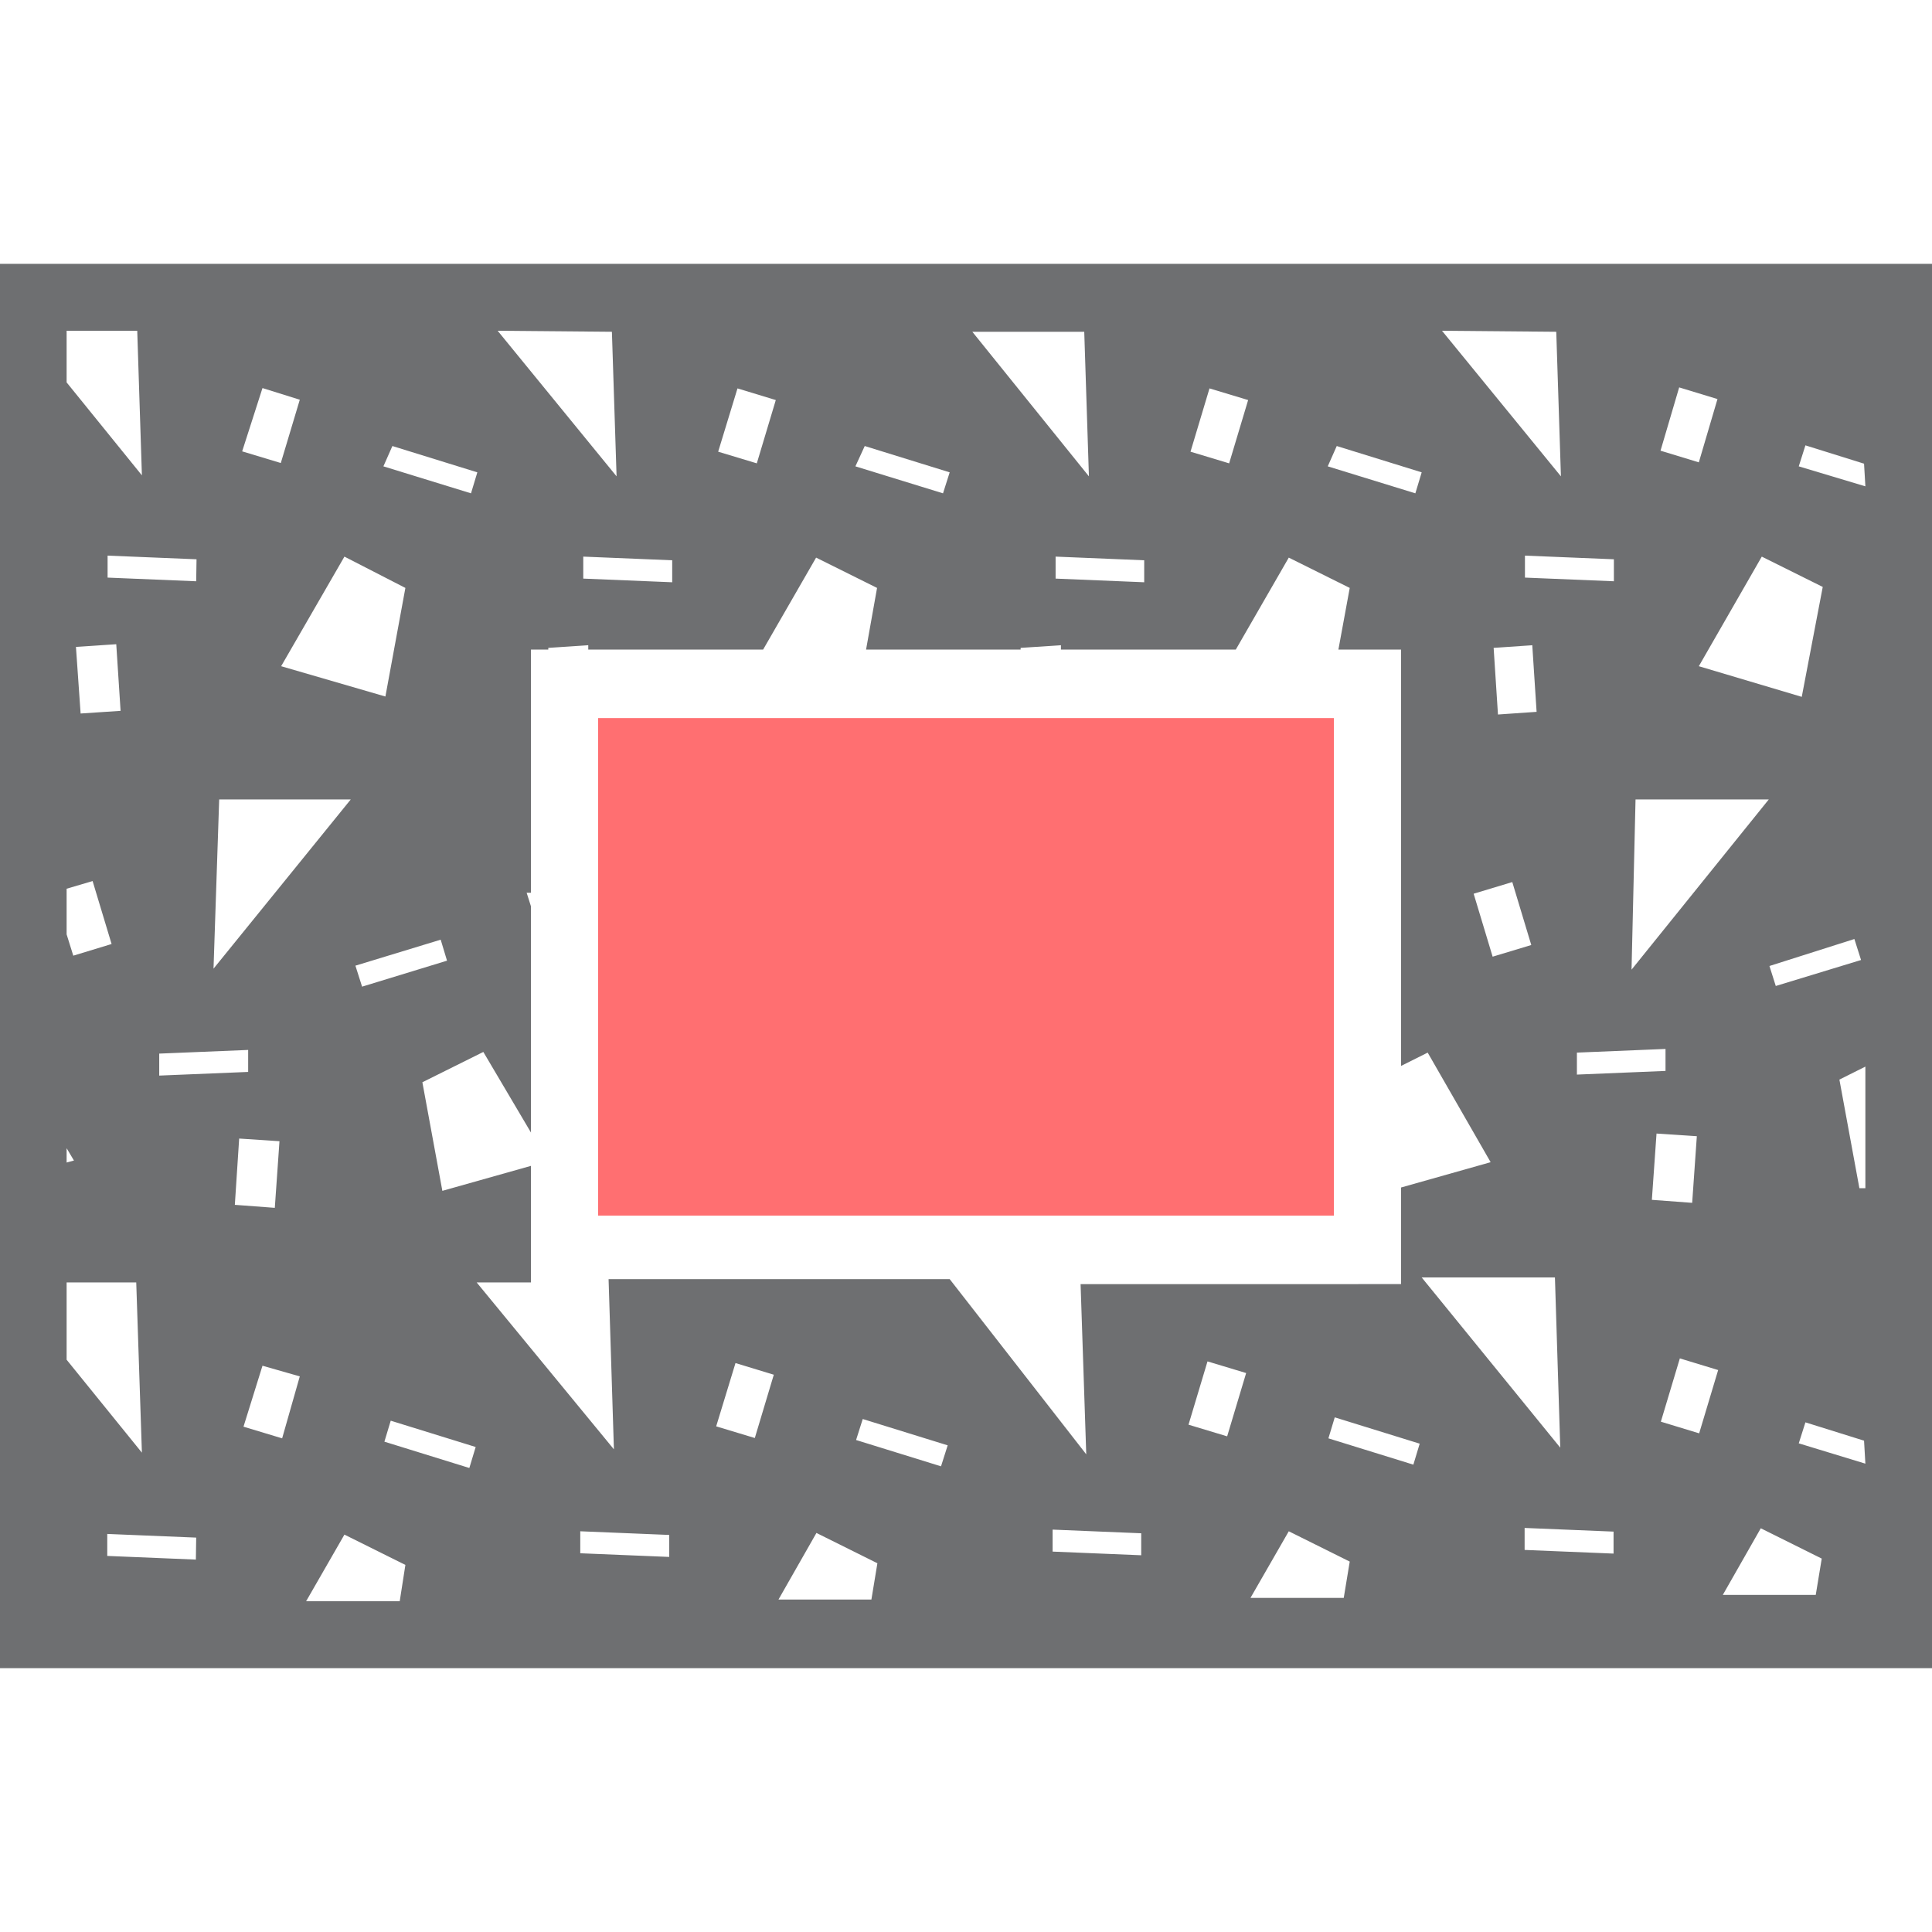
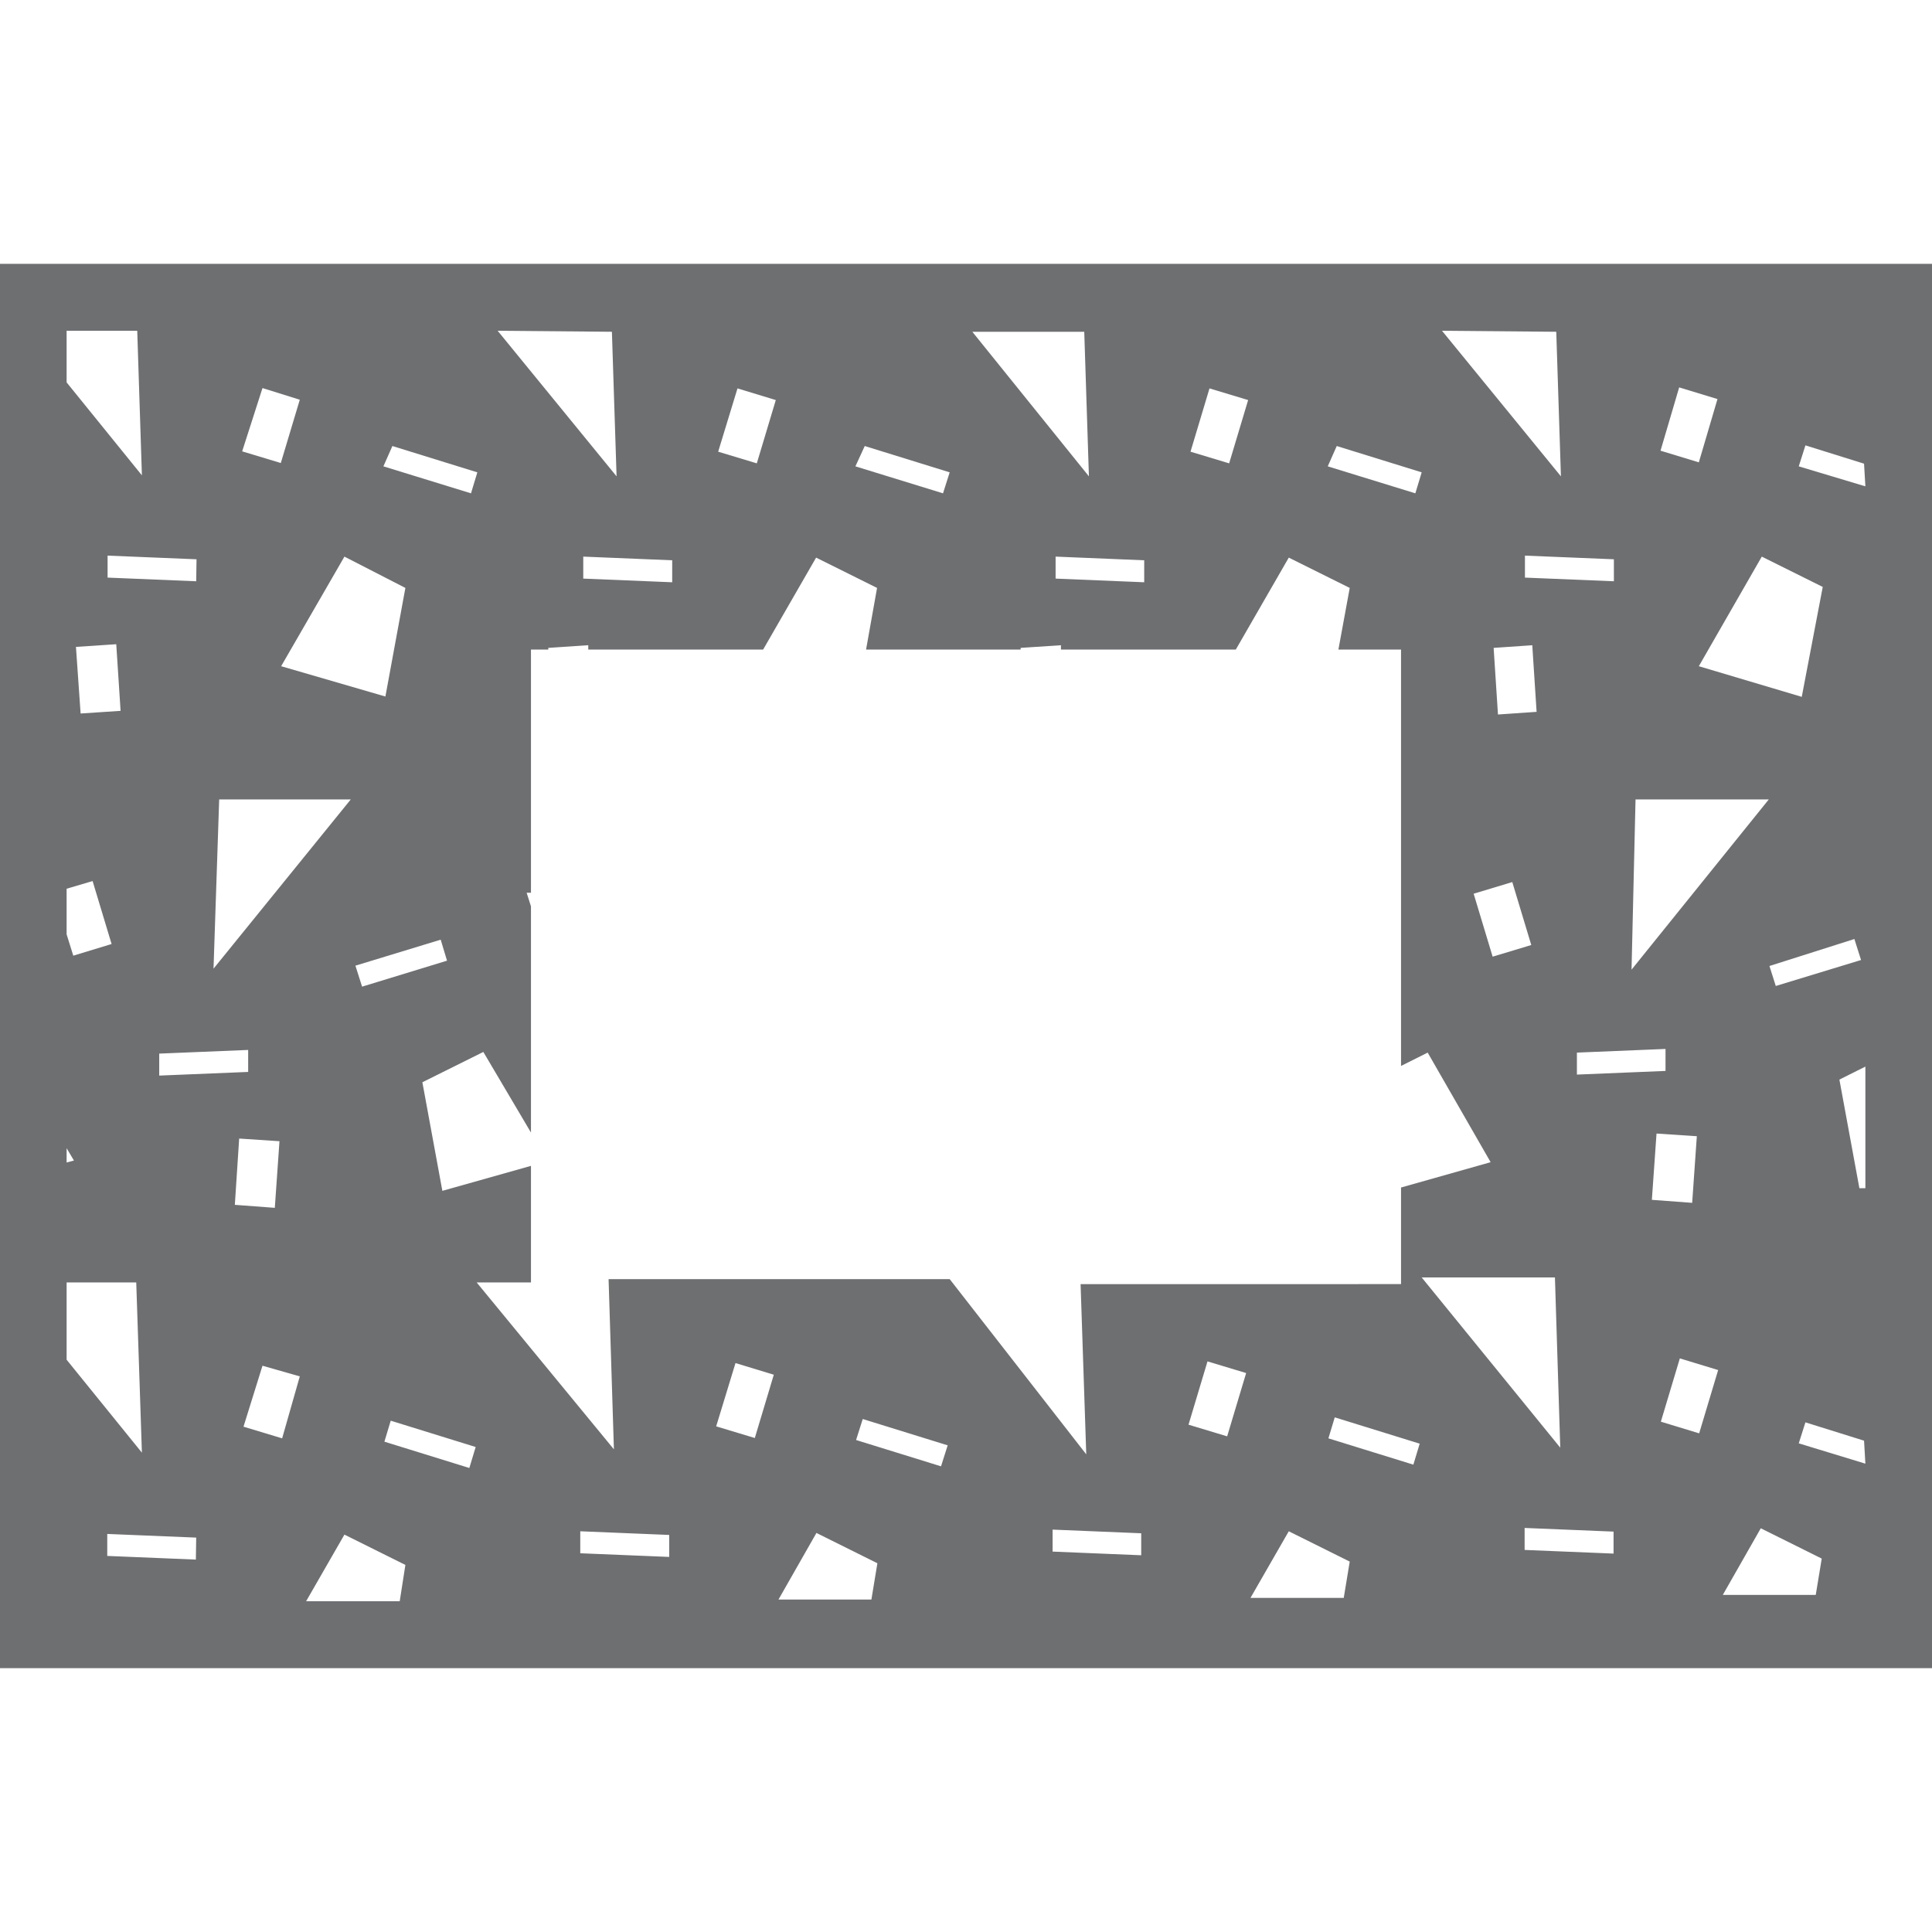
<svg xmlns="http://www.w3.org/2000/svg" xmlns:ns1="http://sodipodi.sourceforge.net/DTD/sodipodi-0.dtd" xmlns:ns2="http://www.inkscape.org/namespaces/inkscape" id="Layer_1" data-name="Layer 1" viewBox="0 0 58 58" version="1.1" ns1:docname="CreateConcreteWallOpening.svg" ns2:version="1.0.1 (3bc2e813f5, 2020-09-07)">
  <ns1:namedview pagecolor="#ffffff" bordercolor="#666666" borderopacity="1" objecttolerance="10" gridtolerance="10" guidetolerance="10" ns2:pageopacity="0" ns2:pageshadow="2" ns2:window-width="2560" ns2:window-height="1346" id="namedview9" showgrid="false" ns2:zoom="12.289028" ns2:cx="32.13544" ns2:cy="34.298775" ns2:window-x="-11" ns2:window-y="-11" ns2:window-maximized="1" ns2:current-layer="Layer_1" />
  <defs id="defs4">
    <style id="style2">.cls-1{fill:#6e6f71;}</style>
  </defs>
  <path class="cls-1" d="M58,7.92H0V50.08H58V7.92Zm-3.91,13L51,20l1.89-3.29,1.83.91Zm1.58,7.27.2.63-2.56.78L53.12,29ZM50.41,11.63l1.15.35L51,13.88l-1.15-.35ZM49.1,24h4l-4.12,5.11ZM50,32.15l-2.66.11,0-.66,2.66-.11Zm-1.55-14.7-2.67-.11,0-.66,2.67.11Zm-3.48,4-.13-2L46,19.37l.13,2Zm1,6.92-1.16.35-.57-1.89,1.16-.35Zm.75-18.41.14,4.34L43.29,9.93Zm-6.59,3.43,2.55.79-.19.63L39.86,14Zm-3.82-1.73,1.16.35-.57,1.9-1.16-.35Zm-3.76-1.7.14,4.34-3.5-4.34Zm1.8,6.86,0,.66-2.66-.11,0-.66Zm-8.39-3.43,2.55.79-.2.63L25.68,14Zm-3.82-1.73,1.15.35-.57,1.9-1.16-.35Zm-3.77-1.7.14,4.34L14.94,9.93Zm1.81,6.86,0,.66-2.67-.11,0-.66Zm-8.4-3.43,2.55.79-.19.63L11.51,14Zm1.64,15.45-2.55.78-.2-.63,2.56-.78ZM12.17,17.65l-.6,3.26L8.44,20l1.9-3.29Zm-4.29-6L9,12l-.57,1.9-1.16-.35ZM6.58,24h3.95L6.41,29.08Zm.87,8.18-2.67.11,0-.66,2.67-.11ZM5.89,17.45l-2.66-.11,0-.66,2.67.11ZM3.62,21.34l-1.2.08-.14-2,1.21-.08ZM2,9.93H4.12l.14,4.34L2,11.48ZM2,26.68l.78-.23.57,1.89-1.15.35L2,28.05Zm0,7.79.22.37L2,34.9Zm0,6.35V38.5H4.09l.17,5.11Zm3.88,6-2.66-.11,0-.66,2.67.11ZM7.18,34.18l1.21.08-.14,2-1.2-.09Zm1.29,9-1.16-.35L7.88,41,9,41.32ZM12,48.07H9.19l1.15-2,1.83.91Zm2.09-4-2.55-.79.19-.63,2.55.79Zm6,2.67-2.67-.11,0-.66,2.67.11Zm2.57-3.57-1.16-.35.58-1.9,1.15.35Zm3.5,4.85H23.37l1.14-2,1.83.91Zm2.09-4-2.55-.79.2-.63,2.55.79Zm.26-5.62H18.27l.16,5.11L14.31,38.5h1.63V35l-2.66.75-.6-3.26,1.83-.91L15.94,34V27.21l-.13-.41.13,0V19.5h.52v-.05l1.2-.08v.13h5.25l1.59-2.76,1.83.91L26,19.5h4.64v-.05l1.21-.08v.13H37.1l1.59-2.76,1.83.91-.34,1.85h1.88V32l.8-.4,1.89,3.29-2.69.76v2.9H32.44l.17,5.11Zm5.75,8.29-2.66-.11,0-.66,2.66.11Zm2.58-3.57-1.16-.35.57-1.9,1.16.35Zm3.5,4.85H37.54l1.15-2,1.83.91Zm2.09-4-2.55-.79.19-.63,2.55.79Zm.25-5.62h4l.16,5.11Zm5.76,8.29-2.67-.11,0-.66,2.67.11Zm1.29-12.61,1.21.08-.14,2-1.21-.09Zm1.28,9-1.15-.35.57-1.9,1.15.35Zm3.5,4.85H51.72l1.14-2,1.83.91ZM56,43.94l-2-.61.2-.63,1.76.55Zm0-8.27-.18,0-.6-3.26.78-.39ZM56,14.6,54,14l.2-.63,1.76.55Z" id="path6" />
-   <rect style="fill:#ff6f71;fill-opacity:1;stroke-width:0.814;stroke-dasharray:3.257, 0.814" id="rect836" width="22.09" height="14.936" x="17.955" y="21.557" />
</svg>